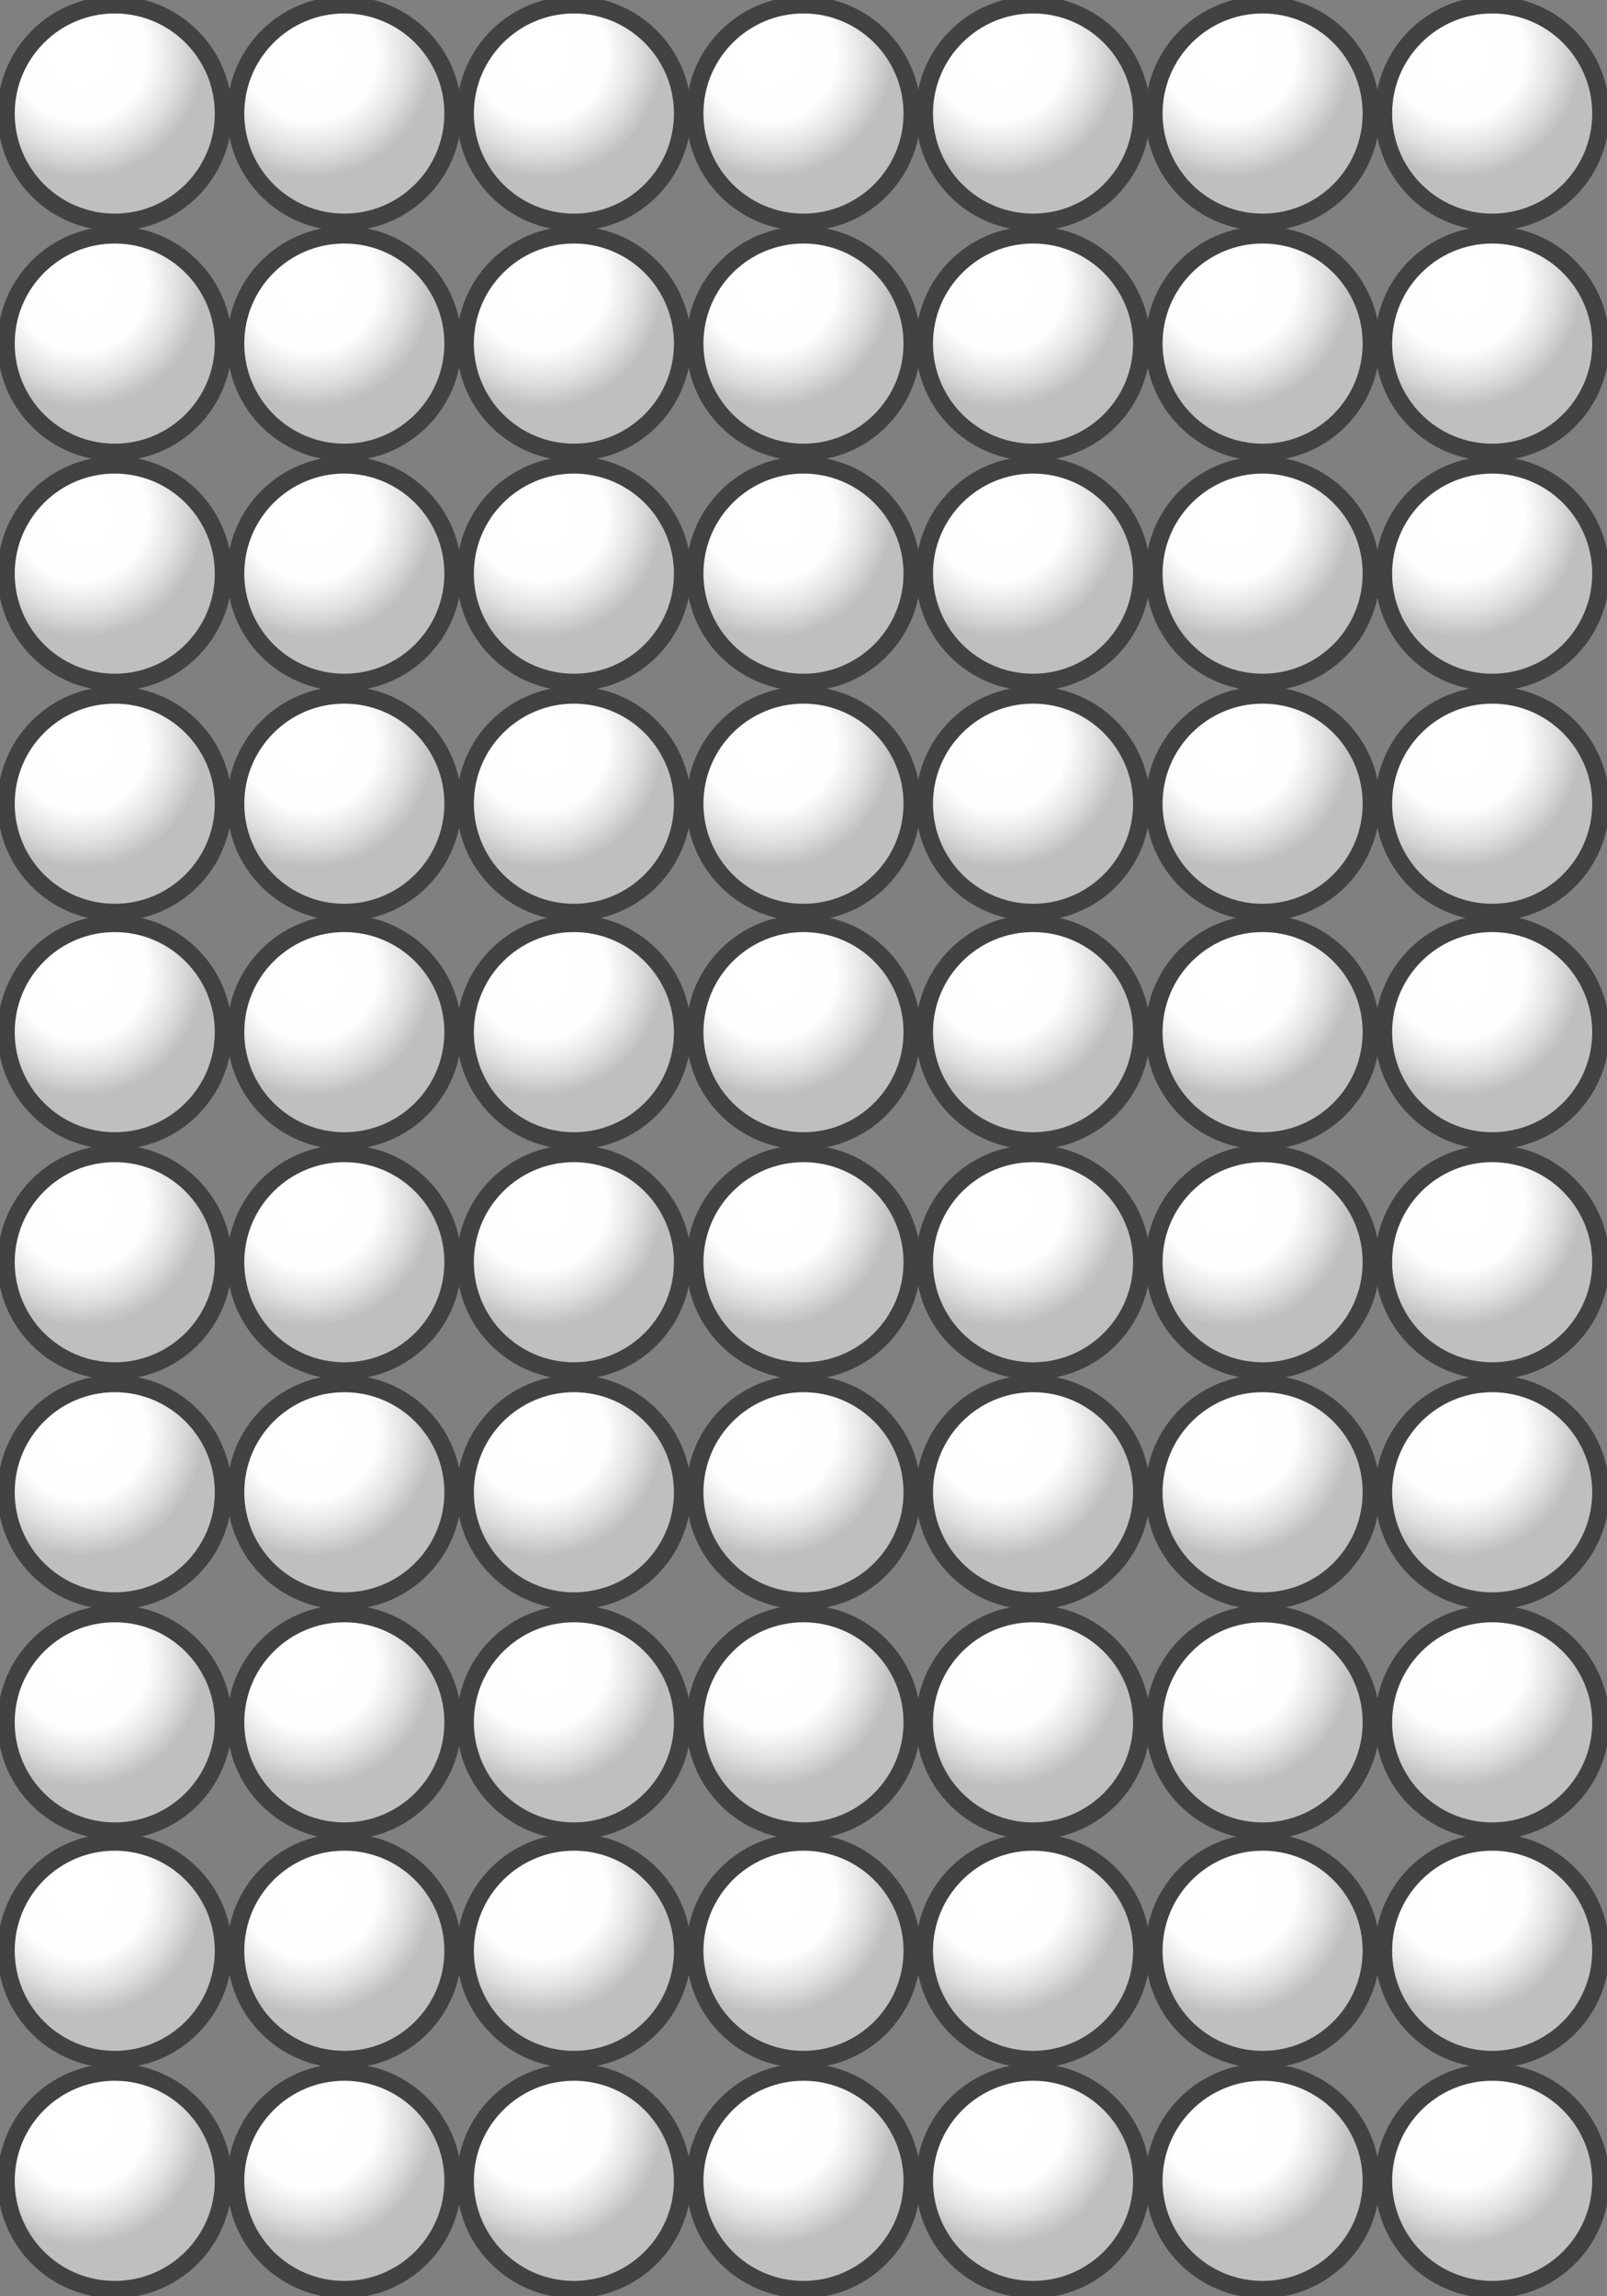
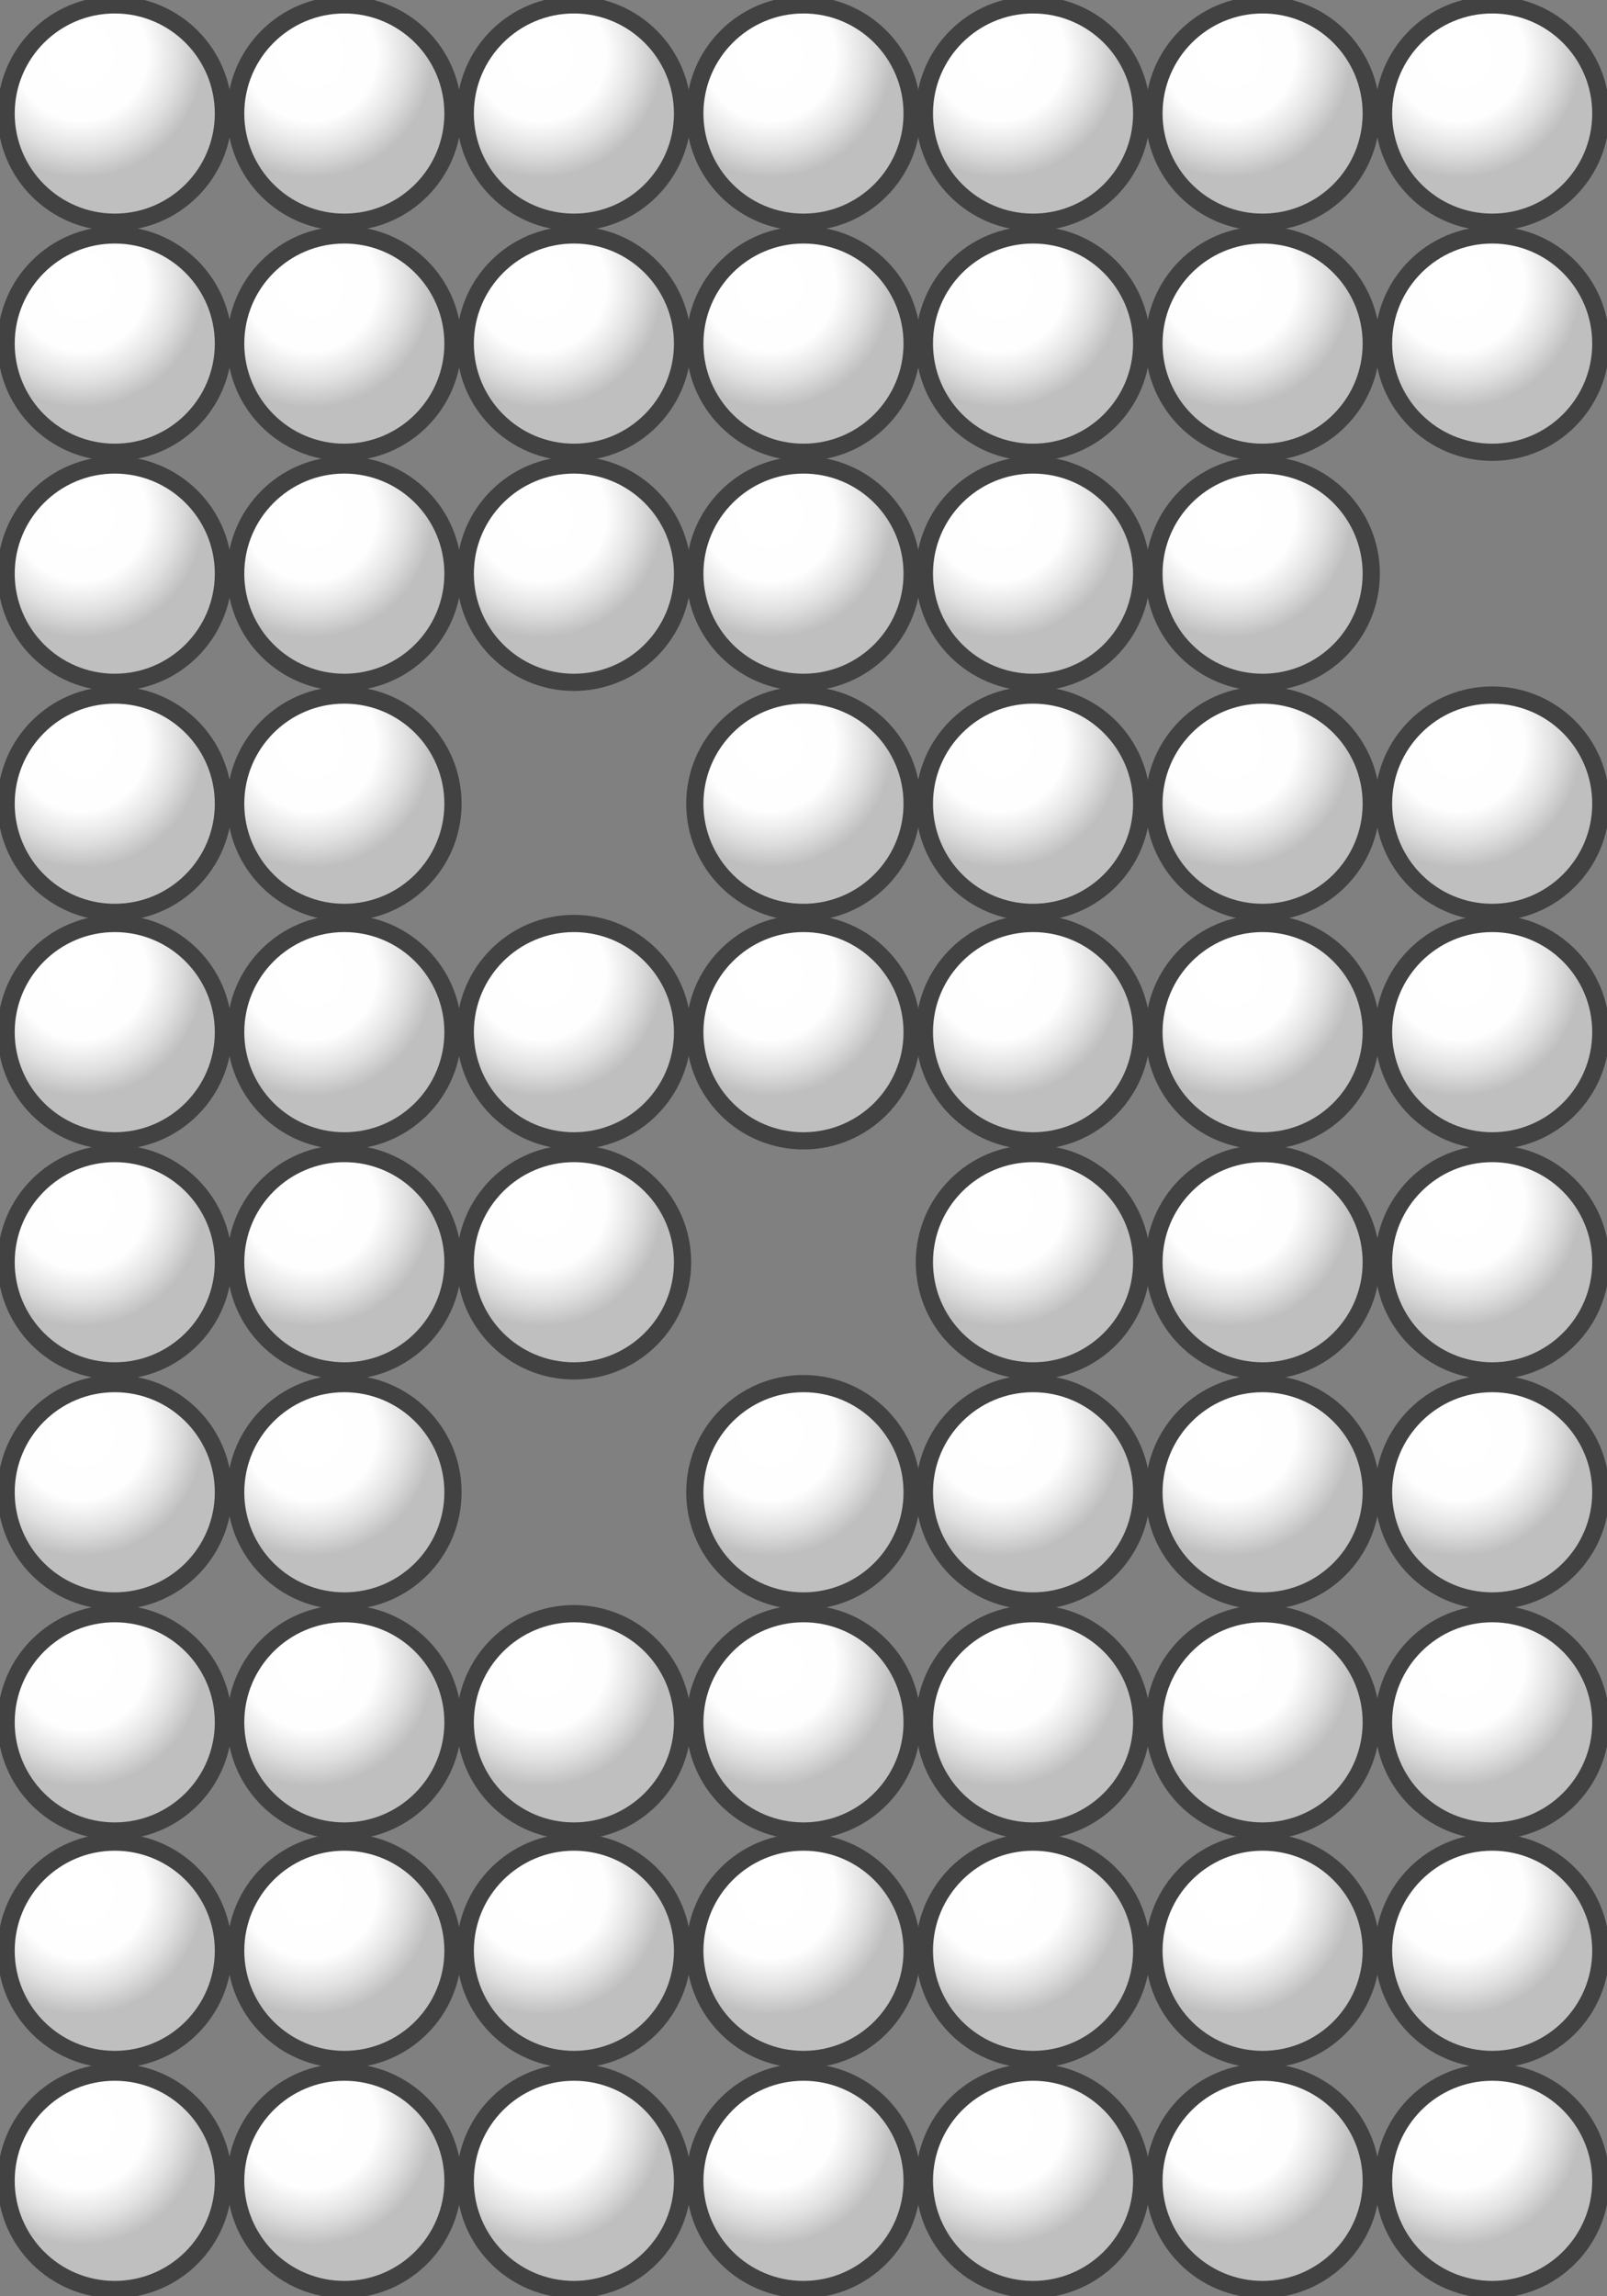
<svg xmlns="http://www.w3.org/2000/svg" xmlns:ns1="http://sodipodi.sourceforge.net/DTD/sodipodi-0.dtd" xmlns:ns2="http://www.inkscape.org/namespaces/inkscape" id="svg2" ns1:docname="7x10.svg" ns2:export-filename="/home/frank/Bilder/own-svg/Montessori_Malperlen/7x10.png" viewBox="0 0 99.213 141.73" ns2:export-xdpi="300" version="1.1" ns2:export-ydpi="300" ns2:version="0.48.5 r10040">
  <rect x="0" y="0" width="99.213" height="141.73" fill="#808080" stroke="none" />
  <title id="title4567">Beads quantitative picture for multiplication 10x7</title>
  <defs id="defs4">
    <radialGradient id="radialGradient4827" cx="2.766" gradientUnits="userSpaceOnUse" cy="1.85" r="4.5" ns2:collect="always">
      <stop id="stop4634" style="stop-color:#ffffff" offset="0" />
      <stop id="stop4642" style="stop-color:#fefefe" offset=".54" />
      <stop id="stop4636" style="stop-color:#e1e1e1" offset=".782" />
      <stop id="stop4638" style="stop-color:#bfbfbf" offset="1" />
    </radialGradient>
  </defs>
  <ns1:namedview id="base" fit-margin-left="0" ns2:zoom="3.5742236" borderopacity="1.0" ns2:current-layer="layer1" ns2:cx="-111.50681" ns2:cy="51.352778" ns2:window-maximized="0" showgrid="true" fit-margin-right="0" units="mm" ns2:document-units="mm" bordercolor="#666666" ns2:window-x="133" ns2:window-y="75" objecttolerance="20" fit-margin-bottom="0" ns2:window-width="1358" ns2:pageopacity="0.0" ns2:pageshadow="2" pagecolor="#ffffff" gridtolerance="10000" ns2:window-height="954" fit-margin-top="0">
    <ns2:grid id="grid2985" spacingx="4mm" originy="35.989mm" enabled="true" originx="-0.005mm" spacingy="4mm" visible="true" snapvisiblegridlinesonly="true" units="mm" type="xygrid" empspacing="4" />
  </ns1:namedview>
  <g id="layer1" ns2:label="Ebene 1" ns2:groupmode="layer" transform="translate(-.149 -1038.3)">
    <path id="path2987" ns1:rx="4" ns1:ry="4" style="stroke:#424242;stroke-width:.634;fill:url(#radialGradient4827)" ns1:type="arc" d="m8 4c0 2.209-1.791 4-4 4s-4-1.791-4-4 1.791-4 4-4 4 1.791 4 4z" transform="matrix(1.677 0 0 1.677 14.699 1038.6)" ns1:cy="4" ns1:cx="4" />
    <path id="path2987-0" ns1:rx="4" ns1:ry="4" style="stroke:#424242;stroke-width:.634;fill:url(#radialGradient4827)" ns1:type="arc" d="m8 4c0 2.209-1.791 4-4 4s-4-1.791-4-4 1.791-4 4-4 4 1.791 4 4z" transform="matrix(1.677 0 0 1.677 .526 1038.6)" ns1:cy="4" ns1:cx="4" />
    <path id="path2987-4" ns1:rx="4" ns1:ry="4" style="stroke:#424242;stroke-width:.634;fill:url(#radialGradient4827)" ns1:type="arc" d="m8 4c0 2.209-1.791 4-4 4s-4-1.791-4-4 1.791-4 4-4 4 1.791 4 4z" transform="matrix(1.677 0 0 1.677 28.873 1038.6)" ns1:cy="4" ns1:cx="4" />
    <path id="path2987-6" ns1:rx="4" ns1:ry="4" style="stroke:#424242;stroke-width:.634;fill:url(#radialGradient4827)" ns1:type="arc" d="m8 4c0 2.209-1.791 4-4 4s-4-1.791-4-4 1.791-4 4-4 4 1.791 4 4z" transform="matrix(1.677 0 0 1.677 43.046 1038.6)" ns1:cy="4" ns1:cx="4" />
    <path id="path2987-41" ns1:rx="4" ns1:ry="4" style="stroke:#424242;stroke-width:.634;fill:url(#radialGradient4827)" ns1:type="arc" d="m8 4c0 2.209-1.791 4-4 4s-4-1.791-4-4 1.791-4 4-4 4 1.791 4 4z" transform="matrix(1.677 0 0 1.677 57.219 1038.6)" ns1:cy="4" ns1:cx="4" />
    <path id="path2987-45" ns1:rx="4" ns1:ry="4" style="stroke:#424242;stroke-width:.634;fill:url(#radialGradient4827)" ns1:type="arc" d="m8 4c0 2.209-1.791 4-4 4s-4-1.791-4-4 1.791-4 4-4 4 1.791 4 4z" transform="matrix(1.677 0 0 1.677 71.392 1038.6)" ns1:cy="4" ns1:cx="4" />
    <path id="path2987-64" ns1:rx="4" ns1:ry="4" style="stroke:#424242;stroke-width:.634;fill:url(#radialGradient4827)" ns1:type="arc" d="m8 4c0 2.209-1.791 4-4 4s-4-1.791-4-4 1.791-4 4-4 4 1.791 4 4z" transform="matrix(1.677 0 0 1.677 85.565 1038.6)" ns1:cy="4" ns1:cx="4" />
    <path id="path2987-03" ns1:rx="4" ns1:ry="4" style="stroke:#424242;stroke-width:.634;fill:url(#radialGradient4827)" ns1:type="arc" d="m8 4c0 2.209-1.791 4-4 4s-4-1.791-4-4 1.791-4 4-4 4 1.791 4 4z" transform="matrix(1.677 0 0 1.677 85.565 1052.8)" ns1:cy="4" ns1:cx="4" />
    <path id="path2987-5" ns1:rx="4" ns1:ry="4" style="stroke:#424242;stroke-width:.634;fill:url(#radialGradient4827)" ns1:type="arc" d="m8 4c0 2.209-1.791 4-4 4s-4-1.791-4-4 1.791-4 4-4 4 1.791 4 4z" transform="matrix(1.677 0 0 1.677 71.392 1052.8)" ns1:cy="4" ns1:cx="4" />
    <path id="path2987-7" ns1:rx="4" ns1:ry="4" style="stroke:#424242;stroke-width:.634;fill:url(#radialGradient4827)" ns1:type="arc" d="m8 4c0 2.209-1.791 4-4 4s-4-1.791-4-4 1.791-4 4-4 4 1.791 4 4z" transform="matrix(1.677 0 0 1.677 57.219 1052.8)" ns1:cy="4" ns1:cx="4" />
    <path id="path2987-08" ns1:rx="4" ns1:ry="4" style="stroke:#424242;stroke-width:.634;fill:url(#radialGradient4827)" ns1:type="arc" d="m8 4c0 2.209-1.791 4-4 4s-4-1.791-4-4 1.791-4 4-4 4 1.791 4 4z" transform="matrix(1.677 0 0 1.677 43.046 1052.8)" ns1:cy="4" ns1:cx="4" />
    <path id="path2987-3" ns1:rx="4" ns1:ry="4" style="stroke:#424242;stroke-width:.634;fill:url(#radialGradient4827)" ns1:type="arc" d="m8 4c0 2.209-1.791 4-4 4s-4-1.791-4-4 1.791-4 4-4 4 1.791 4 4z" transform="matrix(1.677 0 0 1.677 28.873 1052.8)" ns1:cy="4" ns1:cx="4" />
    <path id="path2987-1" ns1:rx="4" ns1:ry="4" style="stroke:#424242;stroke-width:.634;fill:url(#radialGradient4827)" ns1:type="arc" d="m8 4c0 2.209-1.791 4-4 4s-4-1.791-4-4 1.791-4 4-4 4 1.791 4 4z" transform="matrix(1.677 0 0 1.677 14.699 1052.8)" ns1:cy="4" ns1:cx="4" />
    <path id="path2987-8" ns1:rx="4" ns1:ry="4" style="stroke:#424242;stroke-width:.634;fill:url(#radialGradient4827)" ns1:type="arc" d="m8 4c0 2.209-1.791 4-4 4s-4-1.791-4-4 1.791-4 4-4 4 1.791 4 4z" transform="matrix(1.677 0 0 1.677 .526 1052.8)" ns1:cy="4" ns1:cx="4" />
    <path id="path2987-51" ns1:rx="4" ns1:ry="4" style="stroke:#424242;stroke-width:.634;fill:url(#radialGradient4827)" ns1:type="arc" d="m8 4c0 2.209-1.791 4-4 4s-4-1.791-4-4 1.791-4 4-4 4 1.791 4 4z" transform="matrix(1.677 0 0 1.677 .526 1067)" ns1:cy="4" ns1:cx="4" />
    <path id="path2987-37" ns1:rx="4" ns1:ry="4" style="stroke:#424242;stroke-width:.634;fill:url(#radialGradient4827)" ns1:type="arc" d="m8 4c0 2.209-1.791 4-4 4s-4-1.791-4-4 1.791-4 4-4 4 1.791 4 4z" transform="matrix(1.677 0 0 1.677 14.699 1067)" ns1:cy="4" ns1:cx="4" />
    <path id="path2987-376" ns1:rx="4" ns1:ry="4" style="stroke:#424242;stroke-width:.634;fill:url(#radialGradient4827)" ns1:type="arc" d="m8 4c0 2.209-1.791 4-4 4s-4-1.791-4-4 1.791-4 4-4 4 1.791 4 4z" transform="matrix(1.677 0 0 1.677 28.873 1067)" ns1:cy="4" ns1:cx="4" />
    <path id="path2987-07" ns1:rx="4" ns1:ry="4" style="stroke:#424242;stroke-width:.634;fill:url(#radialGradient4827)" ns1:type="arc" d="m8 4c0 2.209-1.791 4-4 4s-4-1.791-4-4 1.791-4 4-4 4 1.791 4 4z" transform="matrix(1.677 0 0 1.677 57.219 1067)" ns1:cy="4" ns1:cx="4" />
    <path id="path2987-60" ns1:rx="4" ns1:ry="4" style="stroke:#424242;stroke-width:.634;fill:url(#radialGradient4827)" ns1:type="arc" d="m8 4c0 2.209-1.791 4-4 4s-4-1.791-4-4 1.791-4 4-4 4 1.791 4 4z" transform="matrix(1.677 0 0 1.677 43.046 1067)" ns1:cy="4" ns1:cx="4" />
    <path id="path2987-59" ns1:rx="4" ns1:ry="4" style="stroke:#424242;stroke-width:.634;fill:url(#radialGradient4827)" ns1:type="arc" d="m8 4c0 2.209-1.791 4-4 4s-4-1.791-4-4 1.791-4 4-4 4 1.791 4 4z" transform="matrix(1.677 0 0 1.677 71.392 1067)" ns1:cy="4" ns1:cx="4" />
-     <path id="path2987-595" ns1:rx="4" ns1:ry="4" style="stroke:#424242;stroke-width:.634;fill:url(#radialGradient4827)" ns1:type="arc" d="m8 4c0 2.209-1.791 4-4 4s-4-1.791-4-4 1.791-4 4-4 4 1.791 4 4z" transform="matrix(1.677 0 0 1.677 85.565 1067)" ns1:cy="4" ns1:cx="4" />
    <path id="path2987-609" ns1:rx="4" ns1:ry="4" style="stroke:#424242;stroke-width:.634;fill:url(#radialGradient4827)" ns1:type="arc" d="m8 4c0 2.209-1.791 4-4 4s-4-1.791-4-4 1.791-4 4-4 4 1.791 4 4z" transform="matrix(1.677 0 0 1.677 14.699 1081.2)" ns1:cy="4" ns1:cx="4" />
    <path id="path2987-0-9" ns1:rx="4" ns1:ry="4" style="stroke:#424242;stroke-width:.634;fill:url(#radialGradient4827)" ns1:type="arc" d="m8 4c0 2.209-1.791 4-4 4s-4-1.791-4-4 1.791-4 4-4 4 1.791 4 4z" transform="matrix(1.677 0 0 1.677 .526 1081.2)" ns1:cy="4" ns1:cx="4" />
-     <path id="path2987-4-5" ns1:rx="4" ns1:ry="4" style="stroke:#424242;stroke-width:.634;fill:url(#radialGradient4827)" ns1:type="arc" d="m8 4c0 2.209-1.791 4-4 4s-4-1.791-4-4 1.791-4 4-4 4 1.791 4 4z" transform="matrix(1.677 0 0 1.677 28.873 1081.2)" ns1:cy="4" ns1:cx="4" />
    <path id="path2987-6-7" ns1:rx="4" ns1:ry="4" style="stroke:#424242;stroke-width:.634;fill:url(#radialGradient4827)" ns1:type="arc" d="m8 4c0 2.209-1.791 4-4 4s-4-1.791-4-4 1.791-4 4-4 4 1.791 4 4z" transform="matrix(1.677 0 0 1.677 43.046 1081.2)" ns1:cy="4" ns1:cx="4" />
    <path id="path2987-41-6" ns1:rx="4" ns1:ry="4" style="stroke:#424242;stroke-width:.634;fill:url(#radialGradient4827)" ns1:type="arc" d="m8 4c0 2.209-1.791 4-4 4s-4-1.791-4-4 1.791-4 4-4 4 1.791 4 4z" transform="matrix(1.677 0 0 1.677 57.219 1081.2)" ns1:cy="4" ns1:cx="4" />
    <path id="path2987-45-0" ns1:rx="4" ns1:ry="4" style="stroke:#424242;stroke-width:.634;fill:url(#radialGradient4827)" ns1:type="arc" d="m8 4c0 2.209-1.791 4-4 4s-4-1.791-4-4 1.791-4 4-4 4 1.791 4 4z" transform="matrix(1.677 0 0 1.677 71.392 1081.2)" ns1:cy="4" ns1:cx="4" />
    <path id="path2987-64-9" ns1:rx="4" ns1:ry="4" style="stroke:#424242;stroke-width:.634;fill:url(#radialGradient4827)" ns1:type="arc" d="m8 4c0 2.209-1.791 4-4 4s-4-1.791-4-4 1.791-4 4-4 4 1.791 4 4z" transform="matrix(1.677 0 0 1.677 85.565 1081.2)" ns1:cy="4" ns1:cx="4" />
    <path id="path2987-14" ns1:rx="4" ns1:ry="4" style="stroke:#424242;stroke-width:.634;fill:url(#radialGradient4827)" ns1:type="arc" d="m8 4c0 2.209-1.791 4-4 4s-4-1.791-4-4 1.791-4 4-4 4 1.791 4 4z" transform="matrix(1.677 0 0 1.677 14.699 1095.3)" ns1:cy="4" ns1:cx="4" />
    <path id="path2987-0-4" ns1:rx="4" ns1:ry="4" style="stroke:#424242;stroke-width:.634;fill:url(#radialGradient4827)" ns1:type="arc" d="m8 4c0 2.209-1.791 4-4 4s-4-1.791-4-4 1.791-4 4-4 4 1.791 4 4z" transform="matrix(1.677 0 0 1.677 .526 1095.3)" ns1:cy="4" ns1:cx="4" />
    <path id="path2987-4-3" ns1:rx="4" ns1:ry="4" style="stroke:#424242;stroke-width:.634;fill:url(#radialGradient4827)" ns1:type="arc" d="m8 4c0 2.209-1.791 4-4 4s-4-1.791-4-4 1.791-4 4-4 4 1.791 4 4z" transform="matrix(1.677 0 0 1.677 28.873 1095.3)" ns1:cy="4" ns1:cx="4" />
    <path id="path2987-6-3" ns1:rx="4" ns1:ry="4" style="stroke:#424242;stroke-width:.634;fill:url(#radialGradient4827)" ns1:type="arc" d="m8 4c0 2.209-1.791 4-4 4s-4-1.791-4-4 1.791-4 4-4 4 1.791 4 4z" transform="matrix(1.677 0 0 1.677 43.046 1095.3)" ns1:cy="4" ns1:cx="4" />
    <path id="path2987-41-1" ns1:rx="4" ns1:ry="4" style="stroke:#424242;stroke-width:.634;fill:url(#radialGradient4827)" ns1:type="arc" d="m8 4c0 2.209-1.791 4-4 4s-4-1.791-4-4 1.791-4 4-4 4 1.791 4 4z" transform="matrix(1.677 0 0 1.677 57.219 1095.3)" ns1:cy="4" ns1:cx="4" />
    <path id="path2987-45-4" ns1:rx="4" ns1:ry="4" style="stroke:#424242;stroke-width:.634;fill:url(#radialGradient4827)" ns1:type="arc" d="m8 4c0 2.209-1.791 4-4 4s-4-1.791-4-4 1.791-4 4-4 4 1.791 4 4z" transform="matrix(1.677 0 0 1.677 71.392 1095.3)" ns1:cy="4" ns1:cx="4" />
    <path id="path2987-64-0" ns1:rx="4" ns1:ry="4" style="stroke:#424242;stroke-width:.634;fill:url(#radialGradient4827)" ns1:type="arc" d="m8 4c0 2.209-1.791 4-4 4s-4-1.791-4-4 1.791-4 4-4 4 1.791 4 4z" transform="matrix(1.677 0 0 1.677 85.565 1095.3)" ns1:cy="4" ns1:cx="4" />
    <path id="path2987-2" ns1:rx="4" ns1:ry="4" style="stroke:#424242;stroke-width:.634;fill:url(#radialGradient4827)" ns1:type="arc" d="m8 4c0 2.209-1.791 4-4 4s-4-1.791-4-4 1.791-4 4-4 4 1.791 4 4z" transform="matrix(1.677 0 0 1.677 14.699 1109.5)" ns1:cy="4" ns1:cx="4" />
    <path id="path2987-0-2" ns1:rx="4" ns1:ry="4" style="stroke:#424242;stroke-width:.634;fill:url(#radialGradient4827)" ns1:type="arc" d="m8 4c0 2.209-1.791 4-4 4s-4-1.791-4-4 1.791-4 4-4 4 1.791 4 4z" transform="matrix(1.677 0 0 1.677 .526 1109.5)" ns1:cy="4" ns1:cx="4" />
    <path id="path2987-4-0" ns1:rx="4" ns1:ry="4" style="stroke:#424242;stroke-width:.634;fill:url(#radialGradient4827)" ns1:type="arc" d="m8 4c0 2.209-1.791 4-4 4s-4-1.791-4-4 1.791-4 4-4 4 1.791 4 4z" transform="matrix(1.677 0 0 1.677 28.873 1109.5)" ns1:cy="4" ns1:cx="4" />
-     <path id="path2987-6-1" ns1:rx="4" ns1:ry="4" style="stroke:#424242;stroke-width:.634;fill:url(#radialGradient4827)" ns1:type="arc" d="m8 4c0 2.209-1.791 4-4 4s-4-1.791-4-4 1.791-4 4-4 4 1.791 4 4z" transform="matrix(1.677 0 0 1.677 43.046 1109.5)" ns1:cy="4" ns1:cx="4" />
    <path id="path2987-41-9" ns1:rx="4" ns1:ry="4" style="stroke:#424242;stroke-width:.634;fill:url(#radialGradient4827)" ns1:type="arc" d="m8 4c0 2.209-1.791 4-4 4s-4-1.791-4-4 1.791-4 4-4 4 1.791 4 4z" transform="matrix(1.677 0 0 1.677 57.219 1109.5)" ns1:cy="4" ns1:cx="4" />
    <path id="path2987-45-49" ns1:rx="4" ns1:ry="4" style="stroke:#424242;stroke-width:.634;fill:url(#radialGradient4827)" ns1:type="arc" d="m8 4c0 2.209-1.791 4-4 4s-4-1.791-4-4 1.791-4 4-4 4 1.791 4 4z" transform="matrix(1.677 0 0 1.677 71.392 1109.5)" ns1:cy="4" ns1:cx="4" />
    <path id="path2987-64-3" ns1:rx="4" ns1:ry="4" style="stroke:#424242;stroke-width:.634;fill:url(#radialGradient4827)" ns1:type="arc" d="m8 4c0 2.209-1.791 4-4 4s-4-1.791-4-4 1.791-4 4-4 4 1.791 4 4z" transform="matrix(1.677 0 0 1.677 85.565 1109.5)" ns1:cy="4" ns1:cx="4" />
    <path id="path2987-29" ns1:rx="4" ns1:ry="4" style="stroke:#424242;stroke-width:.634;fill:url(#radialGradient4827)" ns1:type="arc" d="m8 4c0 2.209-1.791 4-4 4s-4-1.791-4-4 1.791-4 4-4 4 1.791 4 4z" transform="matrix(1.677 0 0 1.677 14.699 1123.7)" ns1:cy="4" ns1:cx="4" />
    <path id="path2987-0-5" ns1:rx="4" ns1:ry="4" style="stroke:#424242;stroke-width:.634;fill:url(#radialGradient4827)" ns1:type="arc" d="m8 4c0 2.209-1.791 4-4 4s-4-1.791-4-4 1.791-4 4-4 4 1.791 4 4z" transform="matrix(1.677 0 0 1.677 .526 1123.7)" ns1:cy="4" ns1:cx="4" />
-     <path id="path2987-4-6" ns1:rx="4" ns1:ry="4" style="stroke:#424242;stroke-width:.634;fill:url(#radialGradient4827)" ns1:type="arc" d="m8 4c0 2.209-1.791 4-4 4s-4-1.791-4-4 1.791-4 4-4 4 1.791 4 4z" transform="matrix(1.677 0 0 1.677 28.873 1123.7)" ns1:cy="4" ns1:cx="4" />
    <path id="path2987-6-0" ns1:rx="4" ns1:ry="4" style="stroke:#424242;stroke-width:.634;fill:url(#radialGradient4827)" ns1:type="arc" d="m8 4c0 2.209-1.791 4-4 4s-4-1.791-4-4 1.791-4 4-4 4 1.791 4 4z" transform="matrix(1.677 0 0 1.677 43.046 1123.7)" ns1:cy="4" ns1:cx="4" />
    <path id="path2987-41-61" ns1:rx="4" ns1:ry="4" style="stroke:#424242;stroke-width:.634;fill:url(#radialGradient4827)" ns1:type="arc" d="m8 4c0 2.209-1.791 4-4 4s-4-1.791-4-4 1.791-4 4-4 4 1.791 4 4z" transform="matrix(1.677 0 0 1.677 57.219 1123.7)" ns1:cy="4" ns1:cx="4" />
    <path id="path2987-45-2" ns1:rx="4" ns1:ry="4" style="stroke:#424242;stroke-width:.634;fill:url(#radialGradient4827)" ns1:type="arc" d="m8 4c0 2.209-1.791 4-4 4s-4-1.791-4-4 1.791-4 4-4 4 1.791 4 4z" transform="matrix(1.677 0 0 1.677 71.392 1123.7)" ns1:cy="4" ns1:cx="4" />
    <path id="path2987-64-1" ns1:rx="4" ns1:ry="4" style="stroke:#424242;stroke-width:.634;fill:url(#radialGradient4827)" ns1:type="arc" d="m8 4c0 2.209-1.791 4-4 4s-4-1.791-4-4 1.791-4 4-4 4 1.791 4 4z" transform="matrix(1.677 0 0 1.677 85.565 1123.7)" ns1:cy="4" ns1:cx="4" />
    <path id="path2987-63" ns1:rx="4" ns1:ry="4" style="stroke:#424242;stroke-width:.634;fill:url(#radialGradient4827)" ns1:type="arc" d="m8 4c0 2.209-1.791 4-4 4s-4-1.791-4-4 1.791-4 4-4 4 1.791 4 4z" transform="matrix(1.677 0 0 1.677 14.699 1137.9)" ns1:cy="4" ns1:cx="4" />
    <path id="path2987-0-3" ns1:rx="4" ns1:ry="4" style="stroke:#424242;stroke-width:.634;fill:url(#radialGradient4827)" ns1:type="arc" d="m8 4c0 2.209-1.791 4-4 4s-4-1.791-4-4 1.791-4 4-4 4 1.791 4 4z" transform="matrix(1.677 0 0 1.677 .526 1137.9)" ns1:cy="4" ns1:cx="4" />
    <path id="path2987-4-1" ns1:rx="4" ns1:ry="4" style="stroke:#424242;stroke-width:.634;fill:url(#radialGradient4827)" ns1:type="arc" d="m8 4c0 2.209-1.791 4-4 4s-4-1.791-4-4 1.791-4 4-4 4 1.791 4 4z" transform="matrix(1.677 0 0 1.677 28.873 1137.9)" ns1:cy="4" ns1:cx="4" />
    <path id="path2987-6-79" ns1:rx="4" ns1:ry="4" style="stroke:#424242;stroke-width:.634;fill:url(#radialGradient4827)" ns1:type="arc" d="m8 4c0 2.209-1.791 4-4 4s-4-1.791-4-4 1.791-4 4-4 4 1.791 4 4z" transform="matrix(1.677 0 0 1.677 43.046 1137.9)" ns1:cy="4" ns1:cx="4" />
    <path id="path2987-41-0" ns1:rx="4" ns1:ry="4" style="stroke:#424242;stroke-width:.634;fill:url(#radialGradient4827)" ns1:type="arc" d="m8 4c0 2.209-1.791 4-4 4s-4-1.791-4-4 1.791-4 4-4 4 1.791 4 4z" transform="matrix(1.677 0 0 1.677 57.219 1137.9)" ns1:cy="4" ns1:cx="4" />
    <path id="path2987-45-7" ns1:rx="4" ns1:ry="4" style="stroke:#424242;stroke-width:.634;fill:url(#radialGradient4827)" ns1:type="arc" d="m8 4c0 2.209-1.791 4-4 4s-4-1.791-4-4 1.791-4 4-4 4 1.791 4 4z" transform="matrix(1.677 0 0 1.677 71.392 1137.9)" ns1:cy="4" ns1:cx="4" />
    <path id="path2987-64-12" ns1:rx="4" ns1:ry="4" style="stroke:#424242;stroke-width:.634;fill:url(#radialGradient4827)" ns1:type="arc" d="m8 4c0 2.209-1.791 4-4 4s-4-1.791-4-4 1.791-4 4-4 4 1.791 4 4z" transform="matrix(1.677 0 0 1.677 85.565 1137.9)" ns1:cy="4" ns1:cx="4" />
    <path id="path2987-25" ns1:rx="4" ns1:ry="4" style="stroke:#424242;stroke-width:.634;fill:url(#radialGradient4827)" ns1:type="arc" d="m8 4c0 2.209-1.791 4-4 4s-4-1.791-4-4 1.791-4 4-4 4 1.791 4 4z" transform="matrix(1.677 0 0 1.677 14.699 1152)" ns1:cy="4" ns1:cx="4" />
    <path id="path2987-0-8" ns1:rx="4" ns1:ry="4" style="stroke:#424242;stroke-width:.634;fill:url(#radialGradient4827)" ns1:type="arc" d="m8 4c0 2.209-1.791 4-4 4s-4-1.791-4-4 1.791-4 4-4 4 1.791 4 4z" transform="matrix(1.677 0 0 1.677 .526 1152)" ns1:cy="4" ns1:cx="4" />
    <path id="path2987-4-38" ns1:rx="4" ns1:ry="4" style="stroke:#424242;stroke-width:.634;fill:url(#radialGradient4827)" ns1:type="arc" d="m8 4c0 2.209-1.791 4-4 4s-4-1.791-4-4 1.791-4 4-4 4 1.791 4 4z" transform="matrix(1.677 0 0 1.677 28.873 1152)" ns1:cy="4" ns1:cx="4" />
    <path id="path2987-6-8" ns1:rx="4" ns1:ry="4" style="stroke:#424242;stroke-width:.634;fill:url(#radialGradient4827)" ns1:type="arc" d="m8 4c0 2.209-1.791 4-4 4s-4-1.791-4-4 1.791-4 4-4 4 1.791 4 4z" transform="matrix(1.677 0 0 1.677 43.046 1152)" ns1:cy="4" ns1:cx="4" />
    <path id="path2987-41-95" ns1:rx="4" ns1:ry="4" style="stroke:#424242;stroke-width:.634;fill:url(#radialGradient4827)" ns1:type="arc" d="m8 4c0 2.209-1.791 4-4 4s-4-1.791-4-4 1.791-4 4-4 4 1.791 4 4z" transform="matrix(1.677 0 0 1.677 57.219 1152)" ns1:cy="4" ns1:cx="4" />
    <path id="path2987-45-1" ns1:rx="4" ns1:ry="4" style="stroke:#424242;stroke-width:.634;fill:url(#radialGradient4827)" ns1:type="arc" d="m8 4c0 2.209-1.791 4-4 4s-4-1.791-4-4 1.791-4 4-4 4 1.791 4 4z" transform="matrix(1.677 0 0 1.677 71.392 1152)" ns1:cy="4" ns1:cx="4" />
    <path id="path2987-64-8" ns1:rx="4" ns1:ry="4" style="stroke:#424242;stroke-width:.634;fill:url(#radialGradient4827)" ns1:type="arc" d="m8 4c0 2.209-1.791 4-4 4s-4-1.791-4-4 1.791-4 4-4 4 1.791 4 4z" transform="matrix(1.677 0 0 1.677 85.565 1152)" ns1:cy="4" ns1:cx="4" />
    <path id="path2987-9" ns1:rx="4" ns1:ry="4" style="stroke:#424242;stroke-width:.634;fill:url(#radialGradient4827)" ns1:type="arc" d="m8 4c0 2.209-1.791 4-4 4s-4-1.791-4-4 1.791-4 4-4 4 1.791 4 4z" transform="matrix(1.677 0 0 1.677 14.699 1166.2)" ns1:cy="4" ns1:cx="4" />
    <path id="path2987-0-6" ns1:rx="4" ns1:ry="4" style="stroke:#424242;stroke-width:.634;fill:url(#radialGradient4827)" ns1:type="arc" d="m8 4c0 2.209-1.791 4-4 4s-4-1.791-4-4 1.791-4 4-4 4 1.791 4 4z" transform="matrix(1.677 0 0 1.677 .526 1166.2)" ns1:cy="4" ns1:cx="4" />
    <path id="path2987-4-33" ns1:rx="4" ns1:ry="4" style="stroke:#424242;stroke-width:.634;fill:url(#radialGradient4827)" ns1:type="arc" d="m8 4c0 2.209-1.791 4-4 4s-4-1.791-4-4 1.791-4 4-4 4 1.791 4 4z" transform="matrix(1.677 0 0 1.677 28.873 1166.2)" ns1:cy="4" ns1:cx="4" />
    <path id="path2987-6-73" ns1:rx="4" ns1:ry="4" style="stroke:#424242;stroke-width:.634;fill:url(#radialGradient4827)" ns1:type="arc" d="m8 4c0 2.209-1.791 4-4 4s-4-1.791-4-4 1.791-4 4-4 4 1.791 4 4z" transform="matrix(1.677 0 0 1.677 43.046 1166.2)" ns1:cy="4" ns1:cx="4" />
    <path id="path2987-41-05" ns1:rx="4" ns1:ry="4" style="stroke:#424242;stroke-width:.634;fill:url(#radialGradient4827)" ns1:type="arc" d="m8 4c0 2.209-1.791 4-4 4s-4-1.791-4-4 1.791-4 4-4 4 1.791 4 4z" transform="matrix(1.677 0 0 1.677 57.219 1166.2)" ns1:cy="4" ns1:cx="4" />
    <path id="path2987-45-6" ns1:rx="4" ns1:ry="4" style="stroke:#424242;stroke-width:.634;fill:url(#radialGradient4827)" ns1:type="arc" d="m8 4c0 2.209-1.791 4-4 4s-4-1.791-4-4 1.791-4 4-4 4 1.791 4 4z" transform="matrix(1.677 0 0 1.677 71.392 1166.2)" ns1:cy="4" ns1:cx="4" />
    <path id="path2987-64-4" ns1:rx="4" ns1:ry="4" style="stroke:#424242;stroke-width:.634;fill:url(#radialGradient4827)" ns1:type="arc" d="m8 4c0 2.209-1.791 4-4 4s-4-1.791-4-4 1.791-4 4-4 4 1.791 4 4z" transform="matrix(1.677 0 0 1.677 85.565 1166.2)" ns1:cy="4" ns1:cx="4" />
  </g>
</svg>